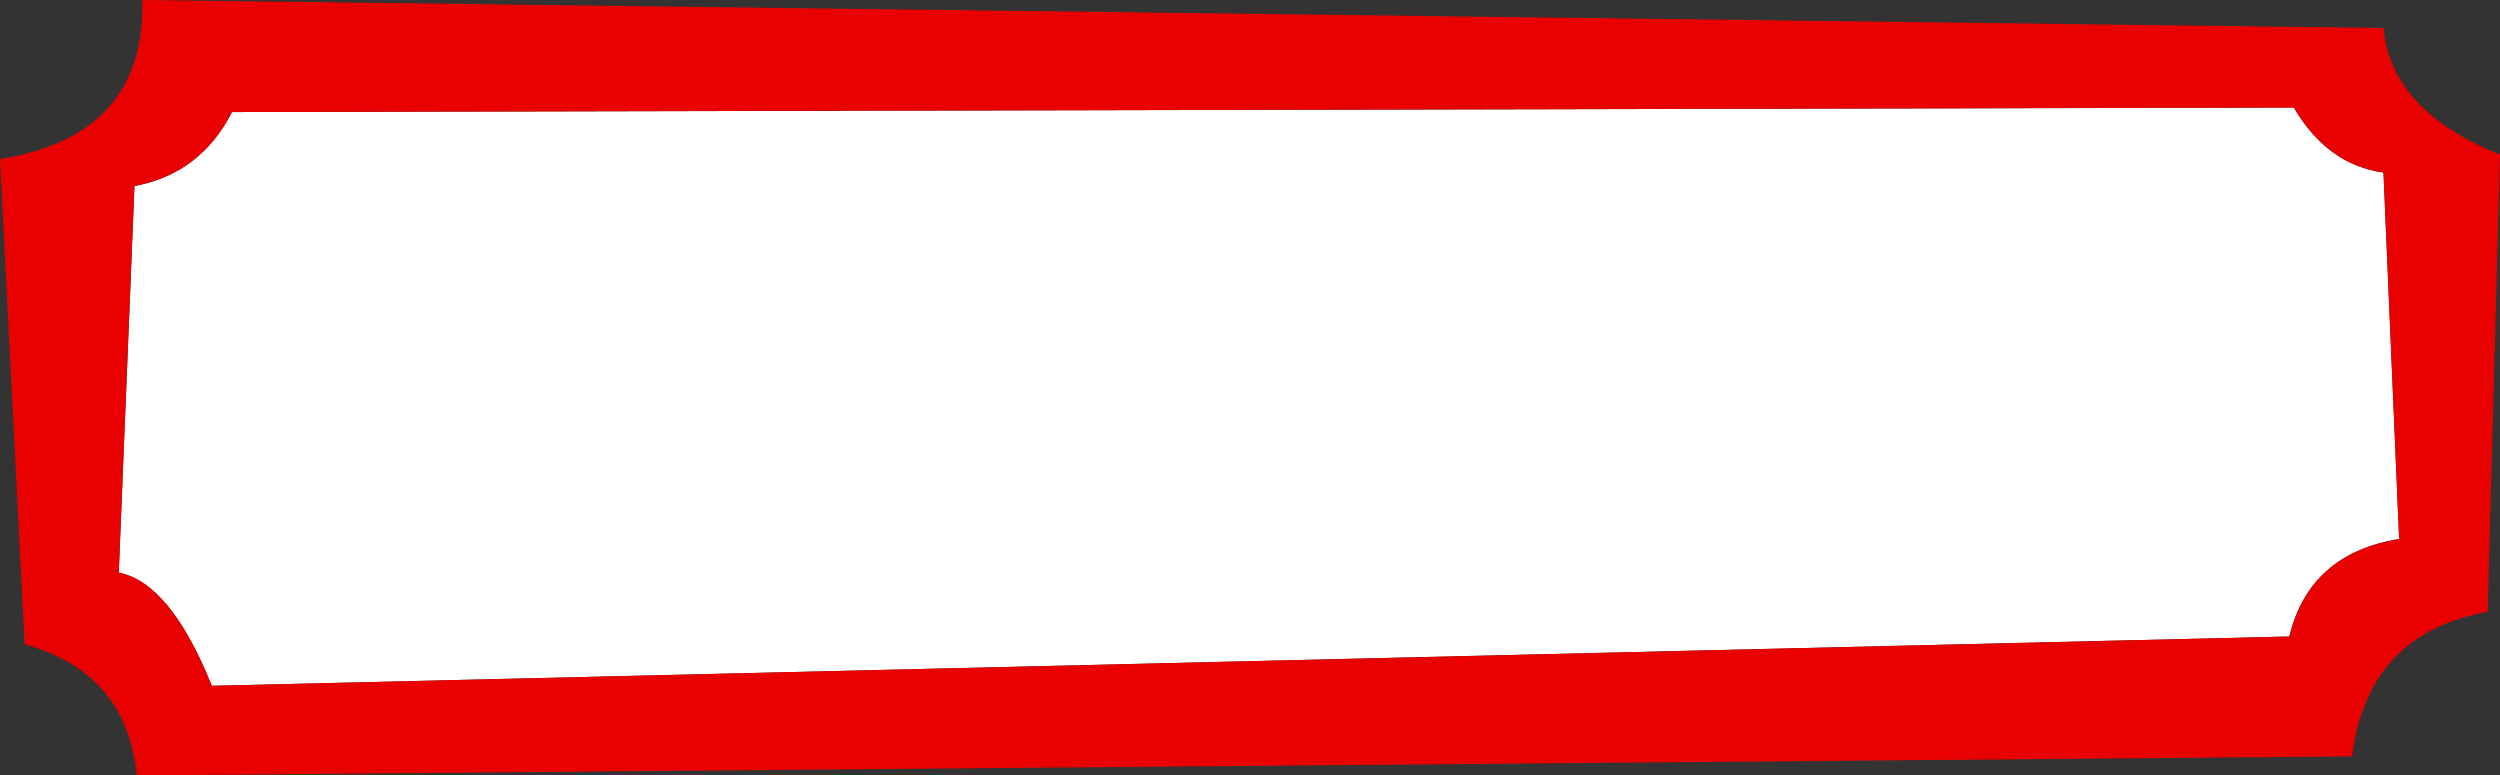
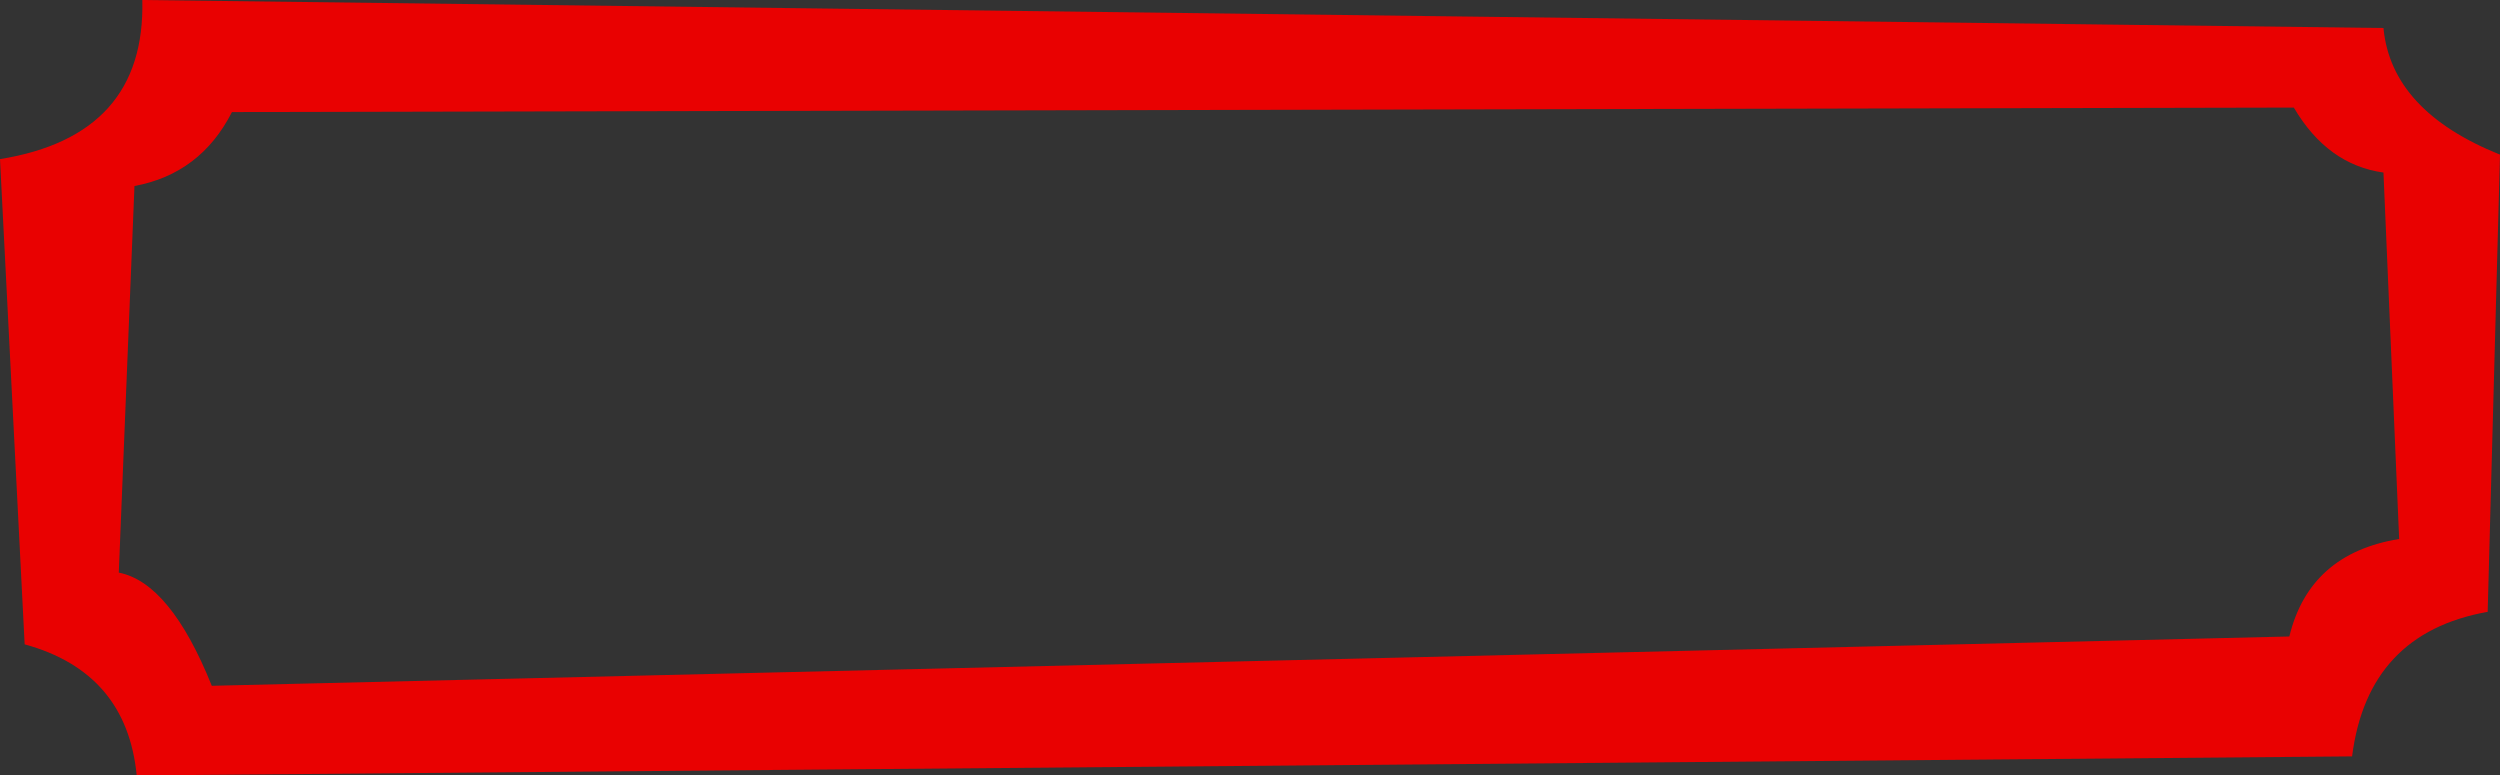
<svg xmlns="http://www.w3.org/2000/svg" height="34.6px" width="111.55px">
  <rect width="100%" height="100%" fill="#333333" stroke="none" />
  <g transform="matrix(1.0, 0.0, 0.0, 1.0, 55.75, 17.3)">
-     <path d="M50.6 -9.6 L51.3 6.75 Q47.3 7.4 46.4 11.1 L-46.3 13.3 Q-48.15 8.7 -50.45 8.25 L-49.75 -9.0 Q-46.8 -9.55 -45.4 -12.3 L46.6 -12.5 Q48.1 -9.95 50.6 -9.6" fill="#ffffff" fill-rule="evenodd" stroke="none" />
    <path d="M50.6 -9.6 Q48.1 -9.95 46.6 -12.5 L-45.4 -12.3 Q-46.8 -9.55 -49.75 -9.0 L-50.45 8.25 Q-48.15 8.7 -46.3 13.3 L46.4 11.1 Q47.3 7.4 51.3 6.75 L50.6 -9.6 M50.6 -16.05 Q50.95 -12.35 55.8 -10.4 L55.25 10.0 Q49.9 10.95 49.2 16.45 L-49.65 17.3 Q-50.1 12.7 -54.65 11.45 L-55.75 -10.2 Q-49.25 -11.25 -49.4 -17.3 L50.6 -16.05" fill="#e90101" fill-rule="evenodd" stroke="none" />
  </g>
</svg>